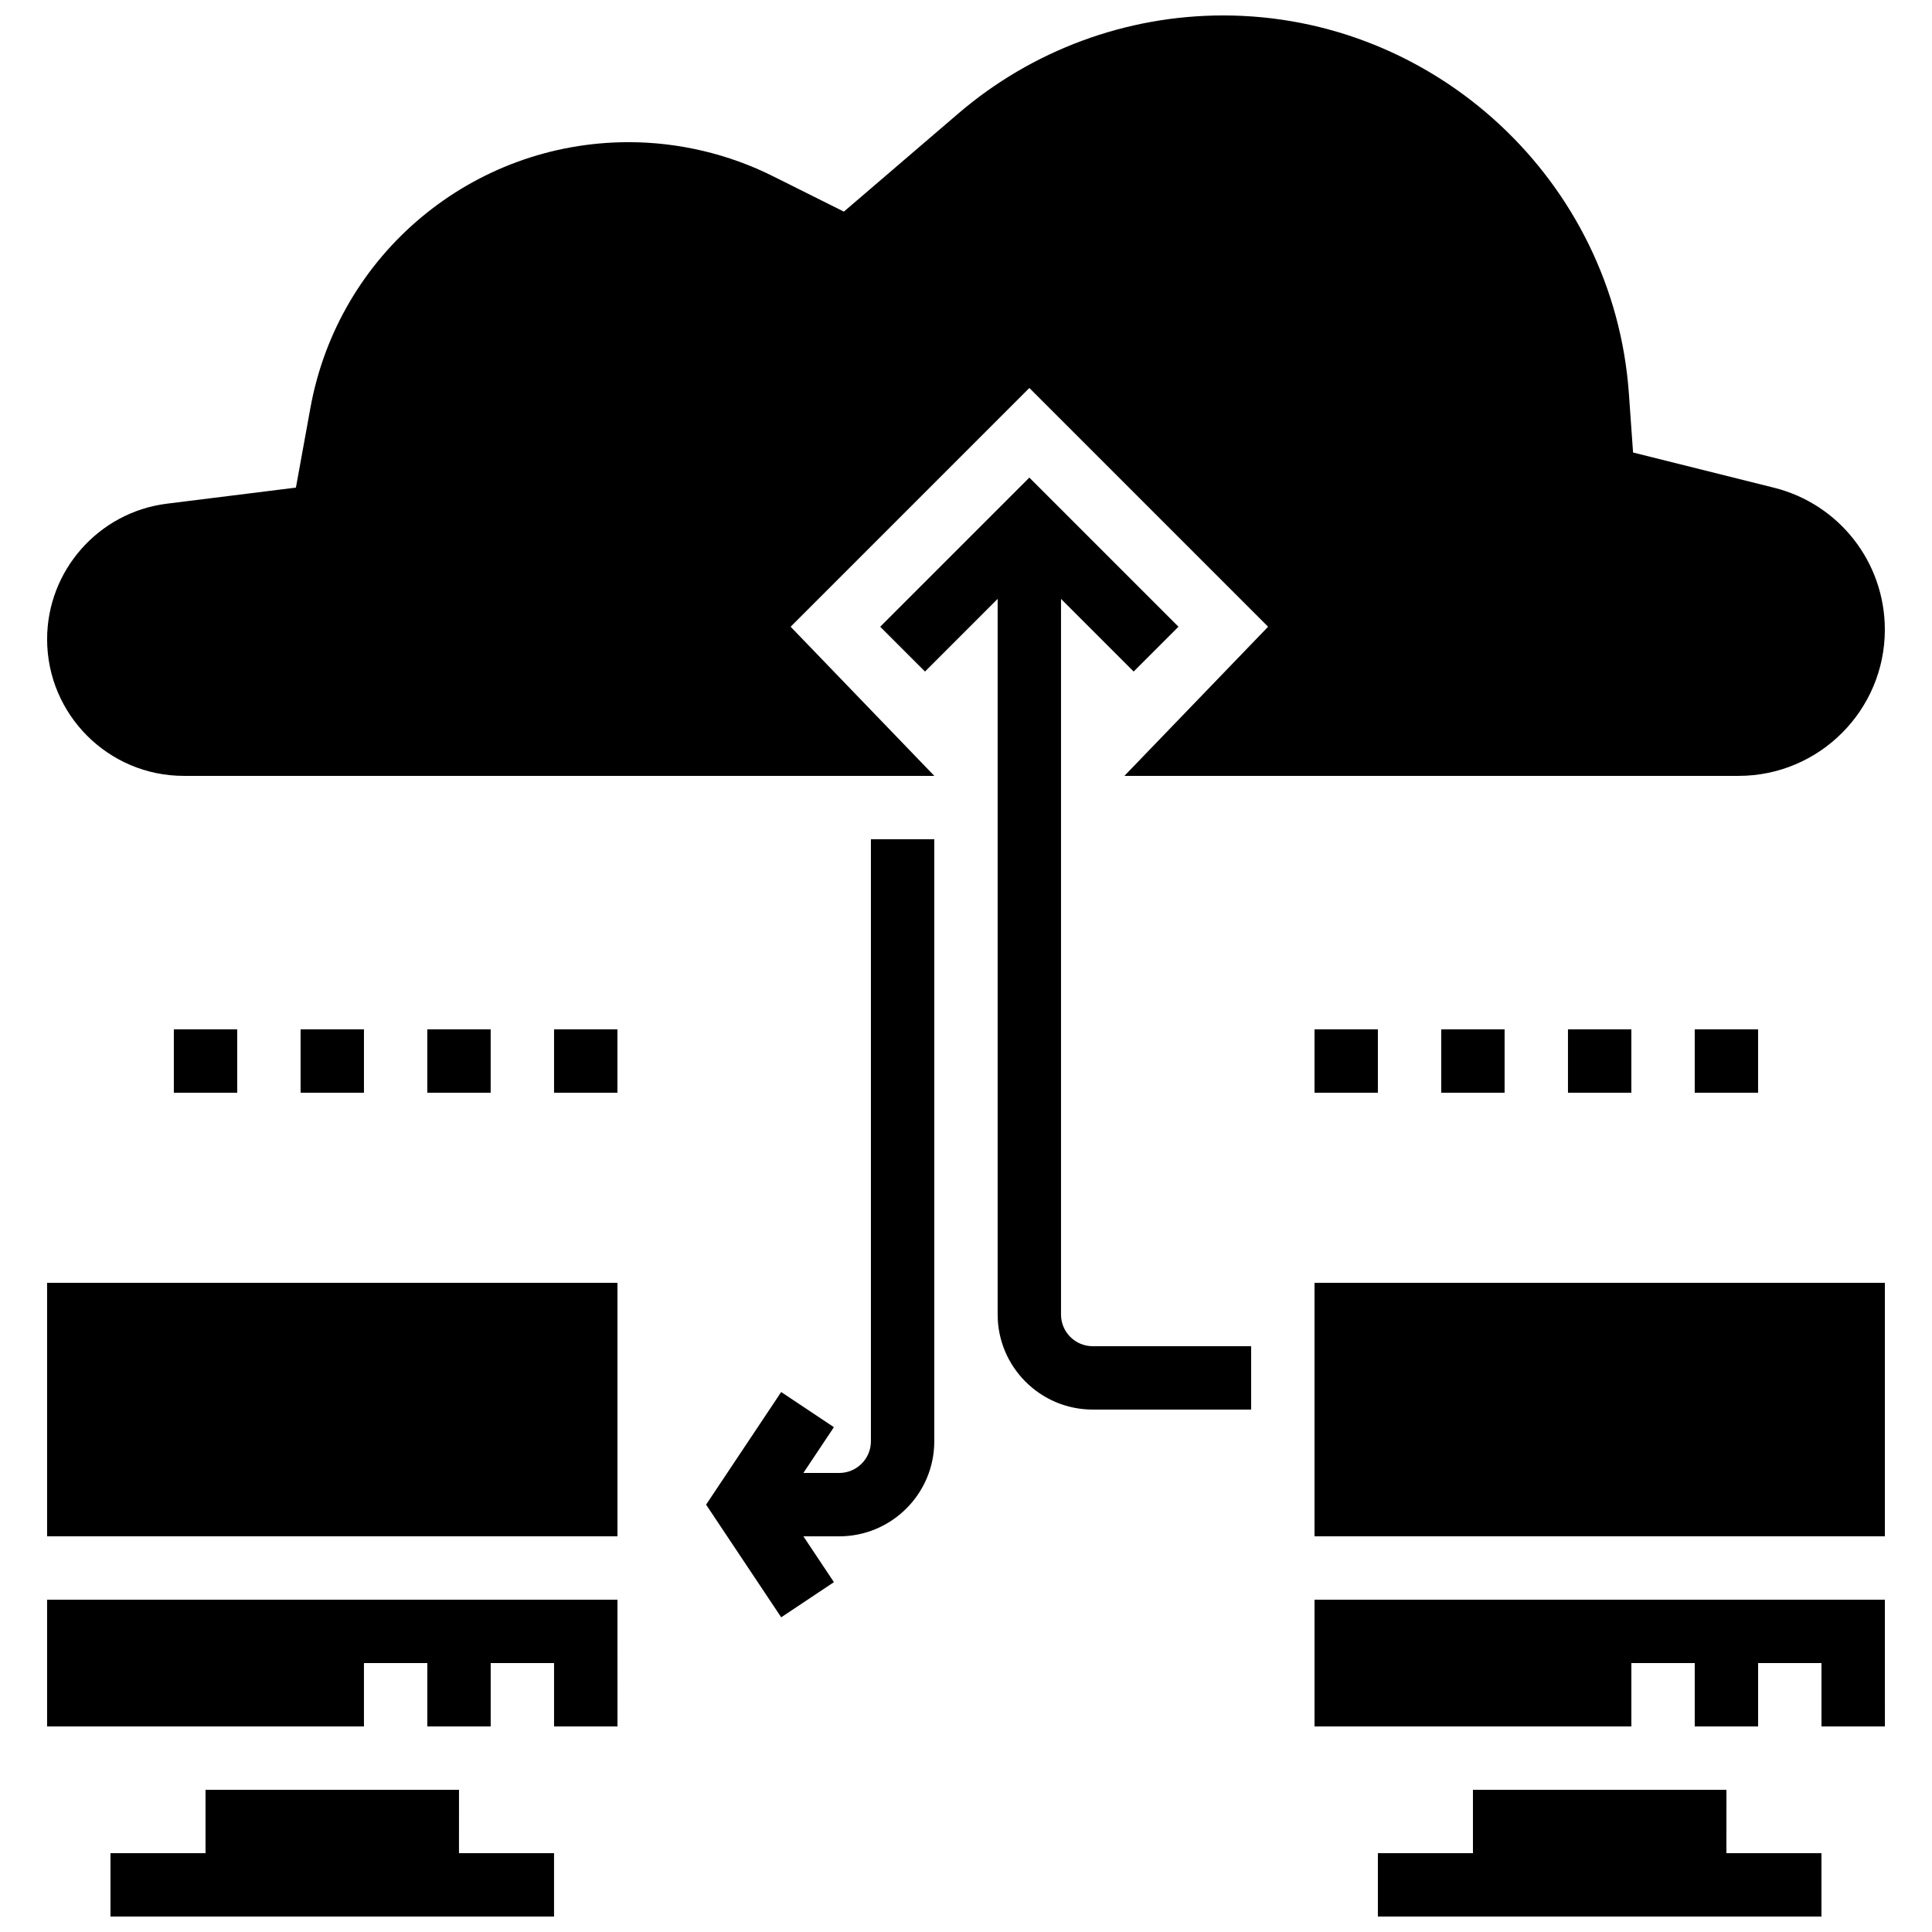
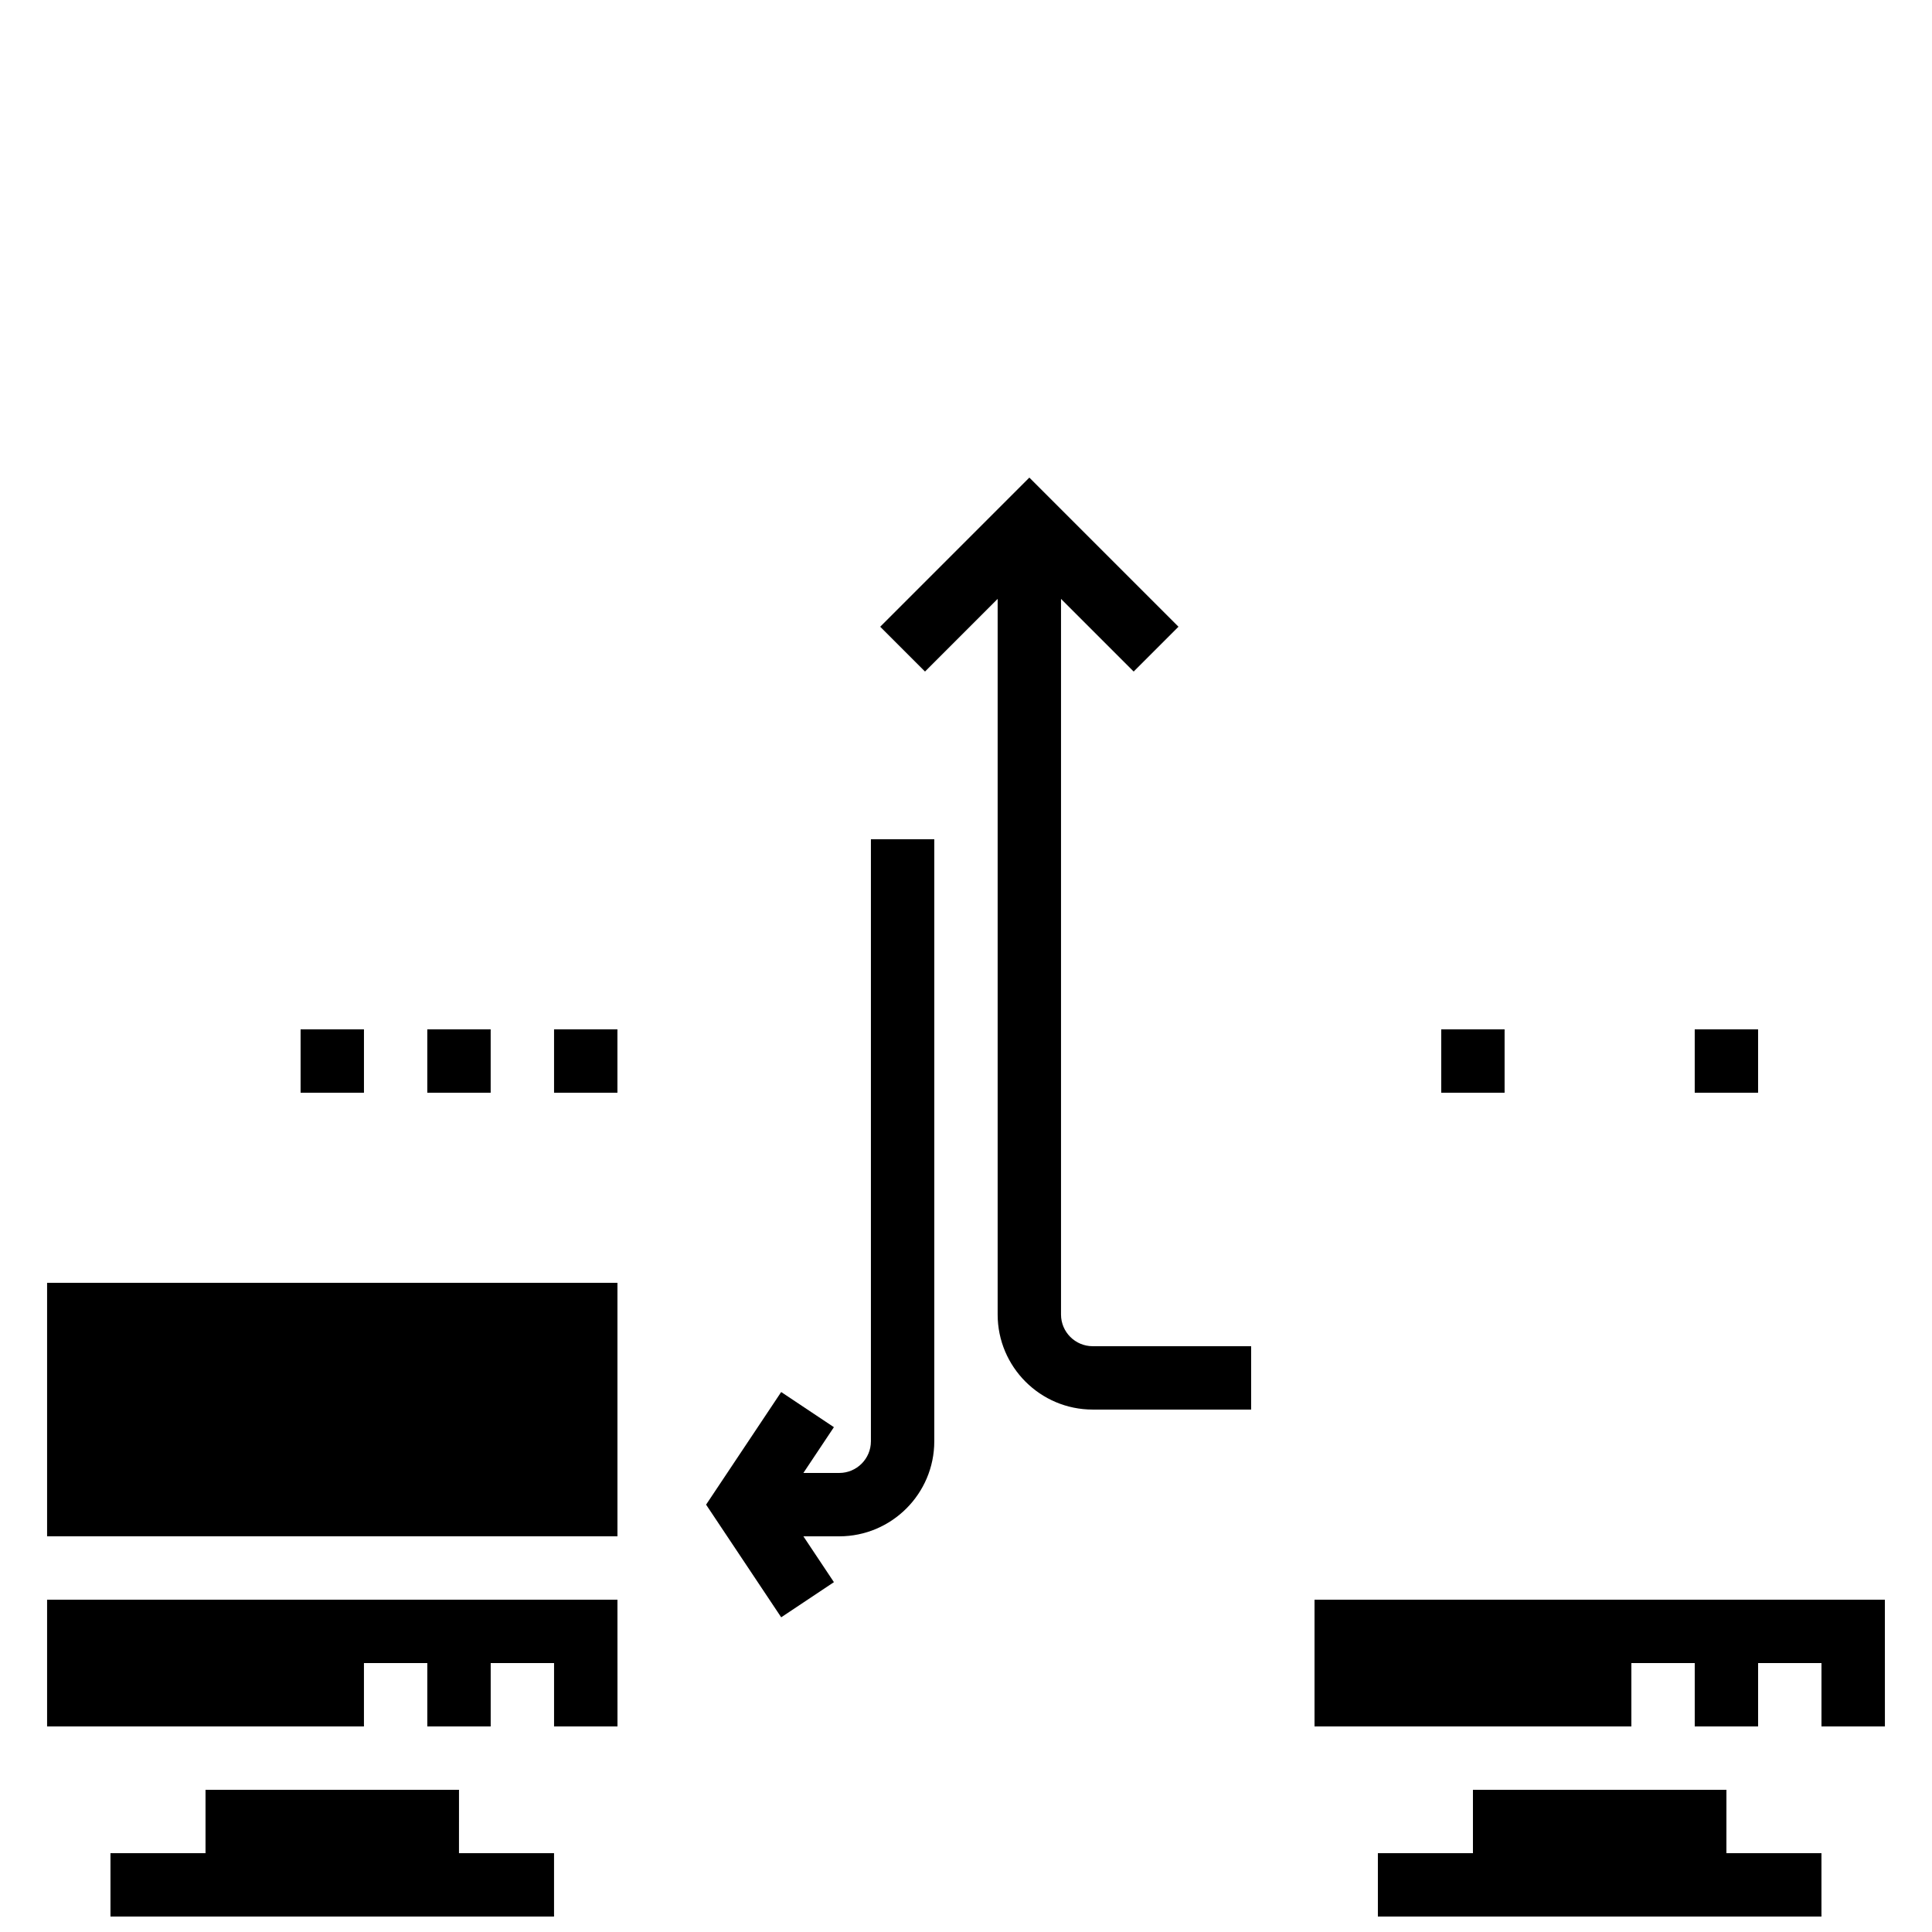
<svg xmlns="http://www.w3.org/2000/svg" width="800px" height="800px" version="1.1" viewBox="144 144 512 512">
  <defs>
    <clipPath id="c">
      <path d="m173 618h118v33.902h-118z" />
    </clipPath>
    <clipPath id="b">
      <path d="m509 618h118v33.902h-118z" />
    </clipPath>
    <clipPath id="a">
-       <path d="m156 148.09h488v201.91h-488z" />
-     </clipPath>
+       </clipPath>
  </defs>
  <g clip-path="url(#c)">
    <path d="m265.64 618.32h-67.176v16.793h-25.188v16.793h117.55v-16.793h-25.191z" />
  </g>
  <g clip-path="url(#b)">
    <path d="m601.52 618.32h-67.176v16.793h-25.191v16.793h117.55v-16.793h-25.188z" />
  </g>
  <path d="m374.8 525.95c0 4.637-3.762 8.398-8.398 8.398h-9.496l8.086-12.133-13.973-9.312-19.898 29.844 19.902 29.852 13.973-9.312-8.09-12.145h9.496c13.887 0 25.191-11.301 25.191-25.191v-159.54h-16.793z" />
  <path d="m156.48 567.93v33.59h83.969v-16.793h16.793v16.793h16.797v-16.793h16.793v16.793h16.809l-0.008-33.59z" />
  <path d="m156.48 483.96h151.15v67.176h-151.15z" />
-   <path d="m492.36 483.96h151.15v67.176h-151.15z" />
  <path d="m643.52 601.52-0.008-33.59h-151.15v33.59h83.969v-16.793h16.793v16.793h16.793v-16.793h16.793v16.793z" />
-   <path d="m190.07 416.79h16.793v16.793h-16.793z" />
  <path d="m223.66 416.79h16.793v16.793h-16.793z" />
  <path d="m257.24 416.79h16.793v16.793h-16.793z" />
  <path d="m290.83 416.79h16.793v16.793h-16.793z" />
-   <path d="m492.36 416.79h16.793v16.793h-16.793z" />
  <path d="m525.94 416.79h16.793v16.793h-16.793z" />
-   <path d="m559.53 416.79h16.793v16.793h-16.793z" />
  <path d="m593.12 416.79h16.793v16.793h-16.793z" />
  <g clip-path="url(#a)">
    <path d="m416.79 246.82 63.27 63.27-38.082 39.523h162.77c21.371 0 38.754-17.383 38.754-38.75 0-17.816-12.074-33.285-29.355-37.609l-37.367-9.336-1.117-15.727c-4.023-56.137-51.238-100.1-107.5-100.1-25.711 0-50.617 9.219-70.148 25.945l-30.379 26.047-18.707-9.344c-11.824-5.93-25.082-9.062-38.324-9.062-41.457 0-76.914 29.598-84.336 70.383l-3.848 21.16-34.227 4.266c-18.07 2.269-31.707 17.719-31.707 35.922 0 19.961 16.25 36.207 36.207 36.207h198.91l-38.078-39.523z" />
  </g>
  <path d="m425.18 492.36v-189.65l19.254 19.254 11.875-11.875-39.523-39.523-39.523 39.523 11.875 11.875 19.25-19.254v189.65c0 13.887 11.301 25.191 25.191 25.191h41.984v-16.793h-41.984c-4.637 0-8.398-3.762-8.398-8.398z" />
</svg>